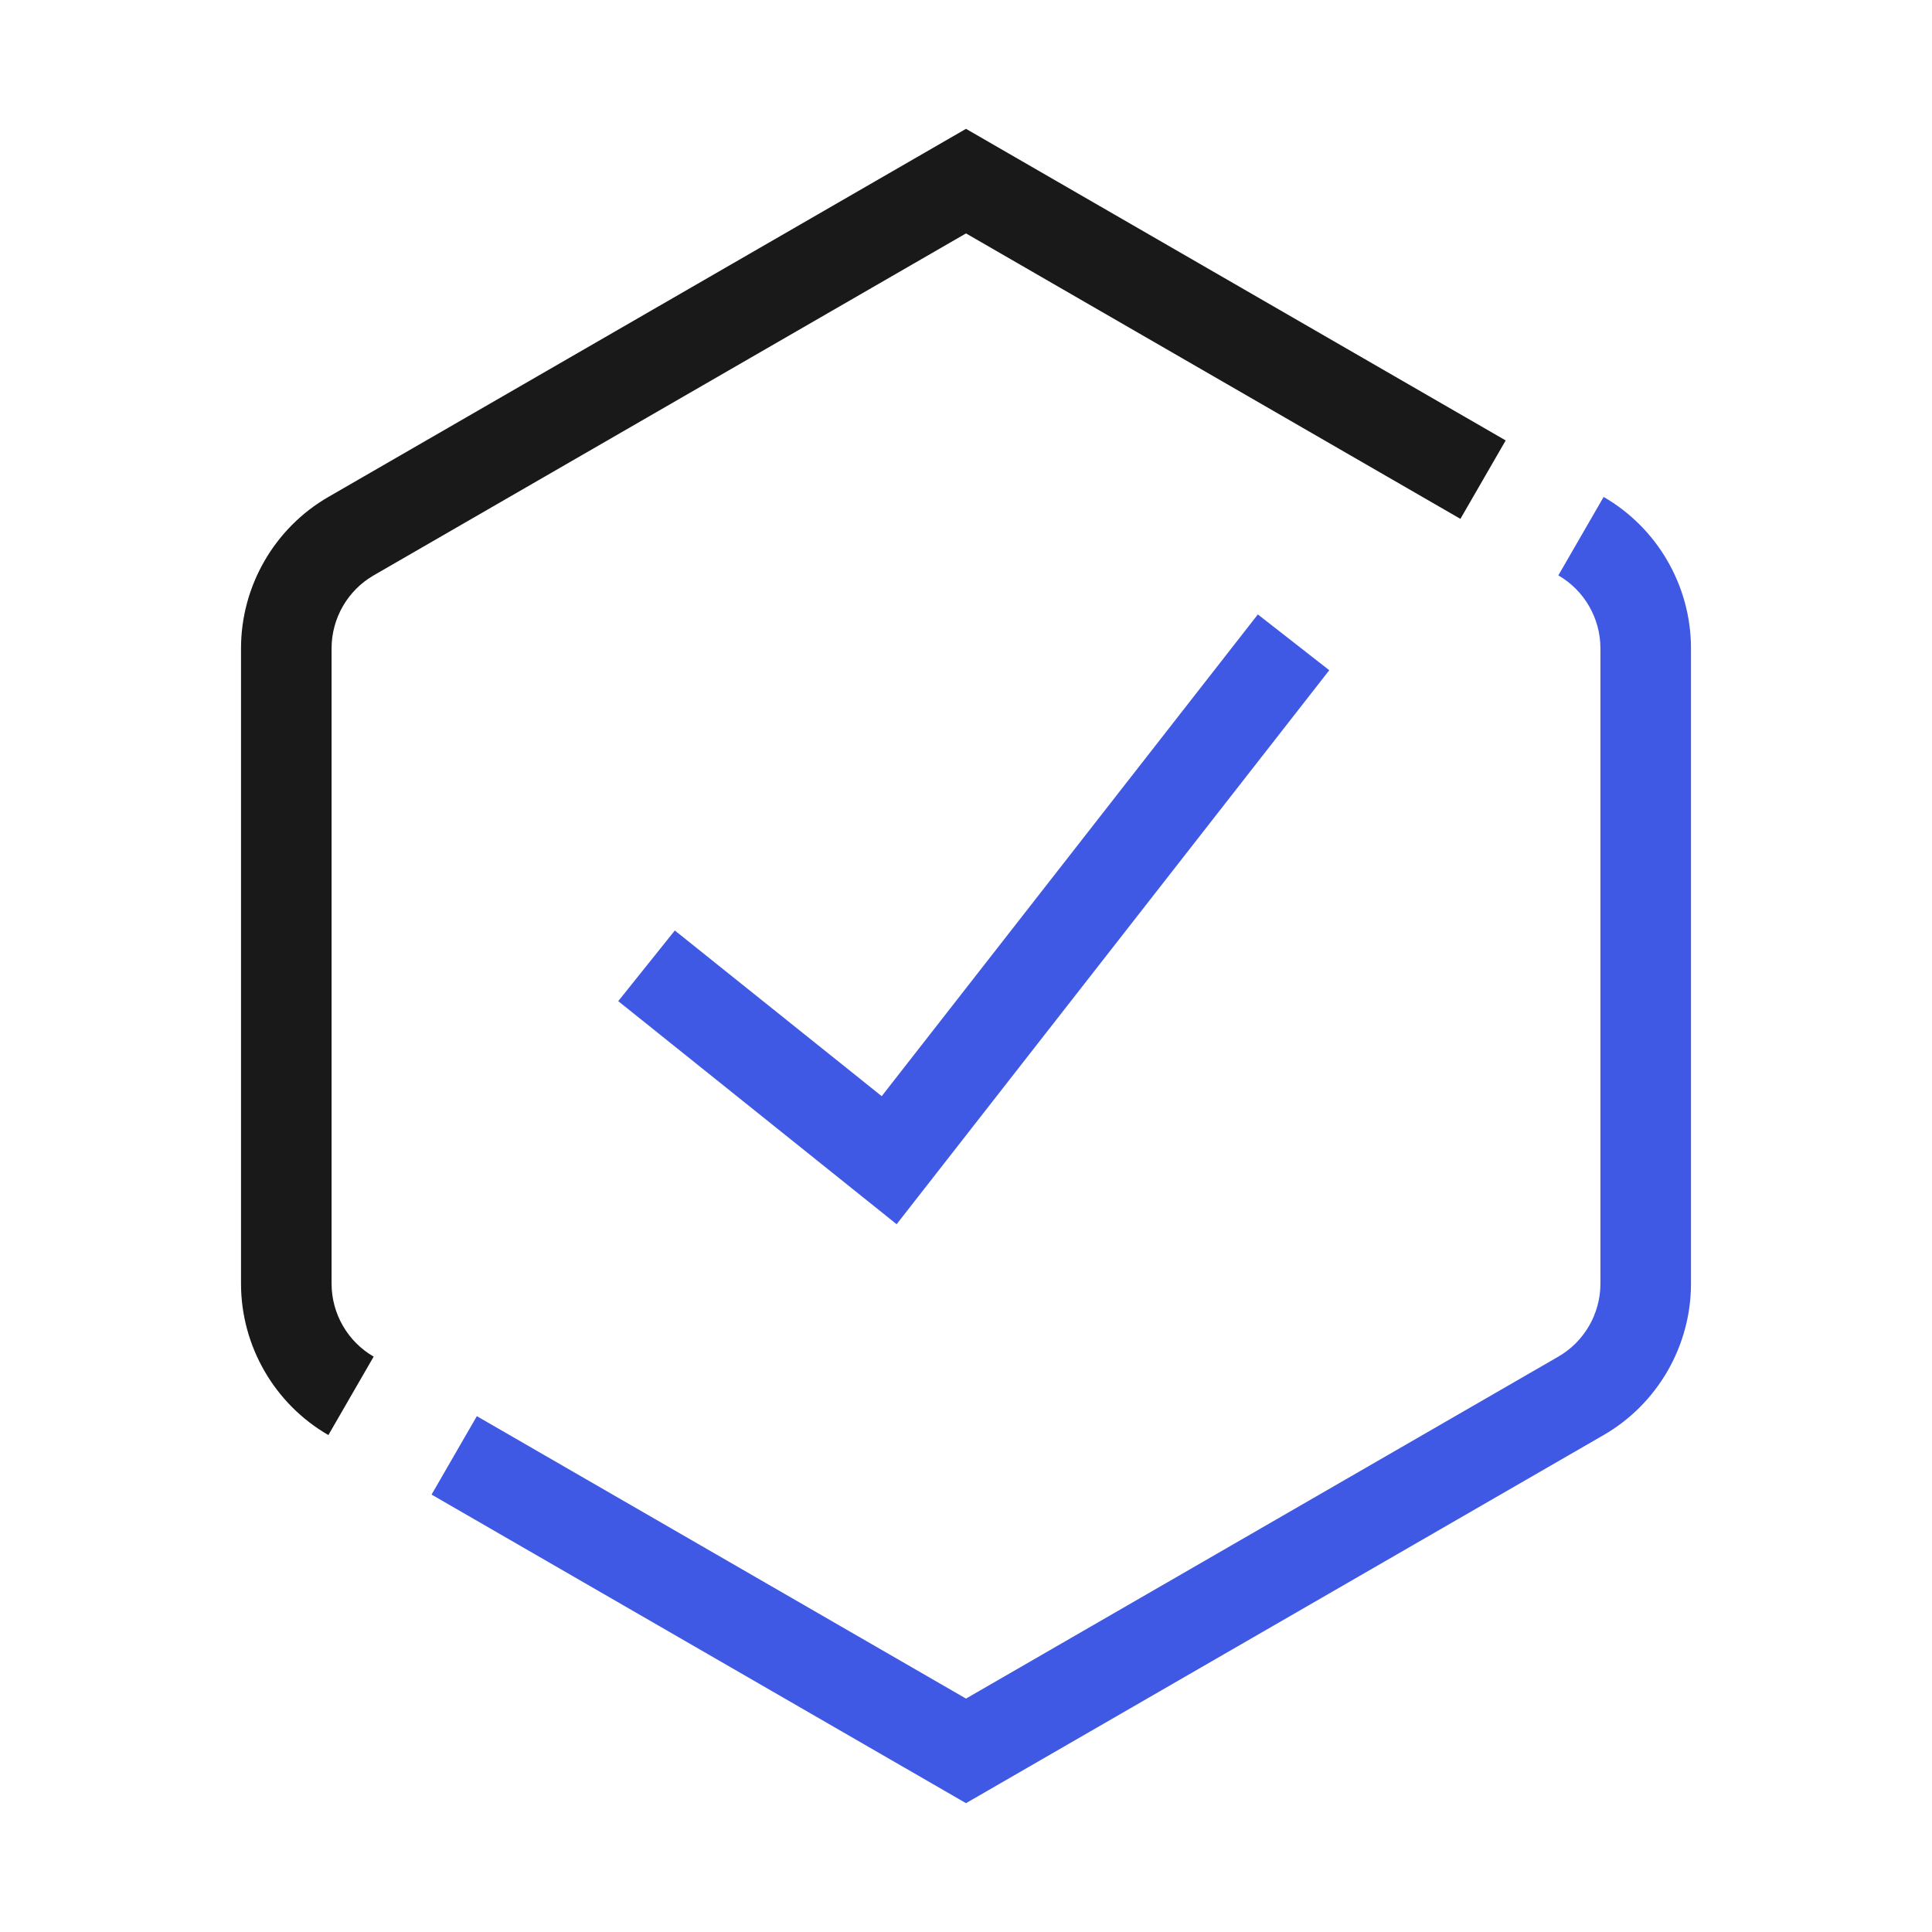
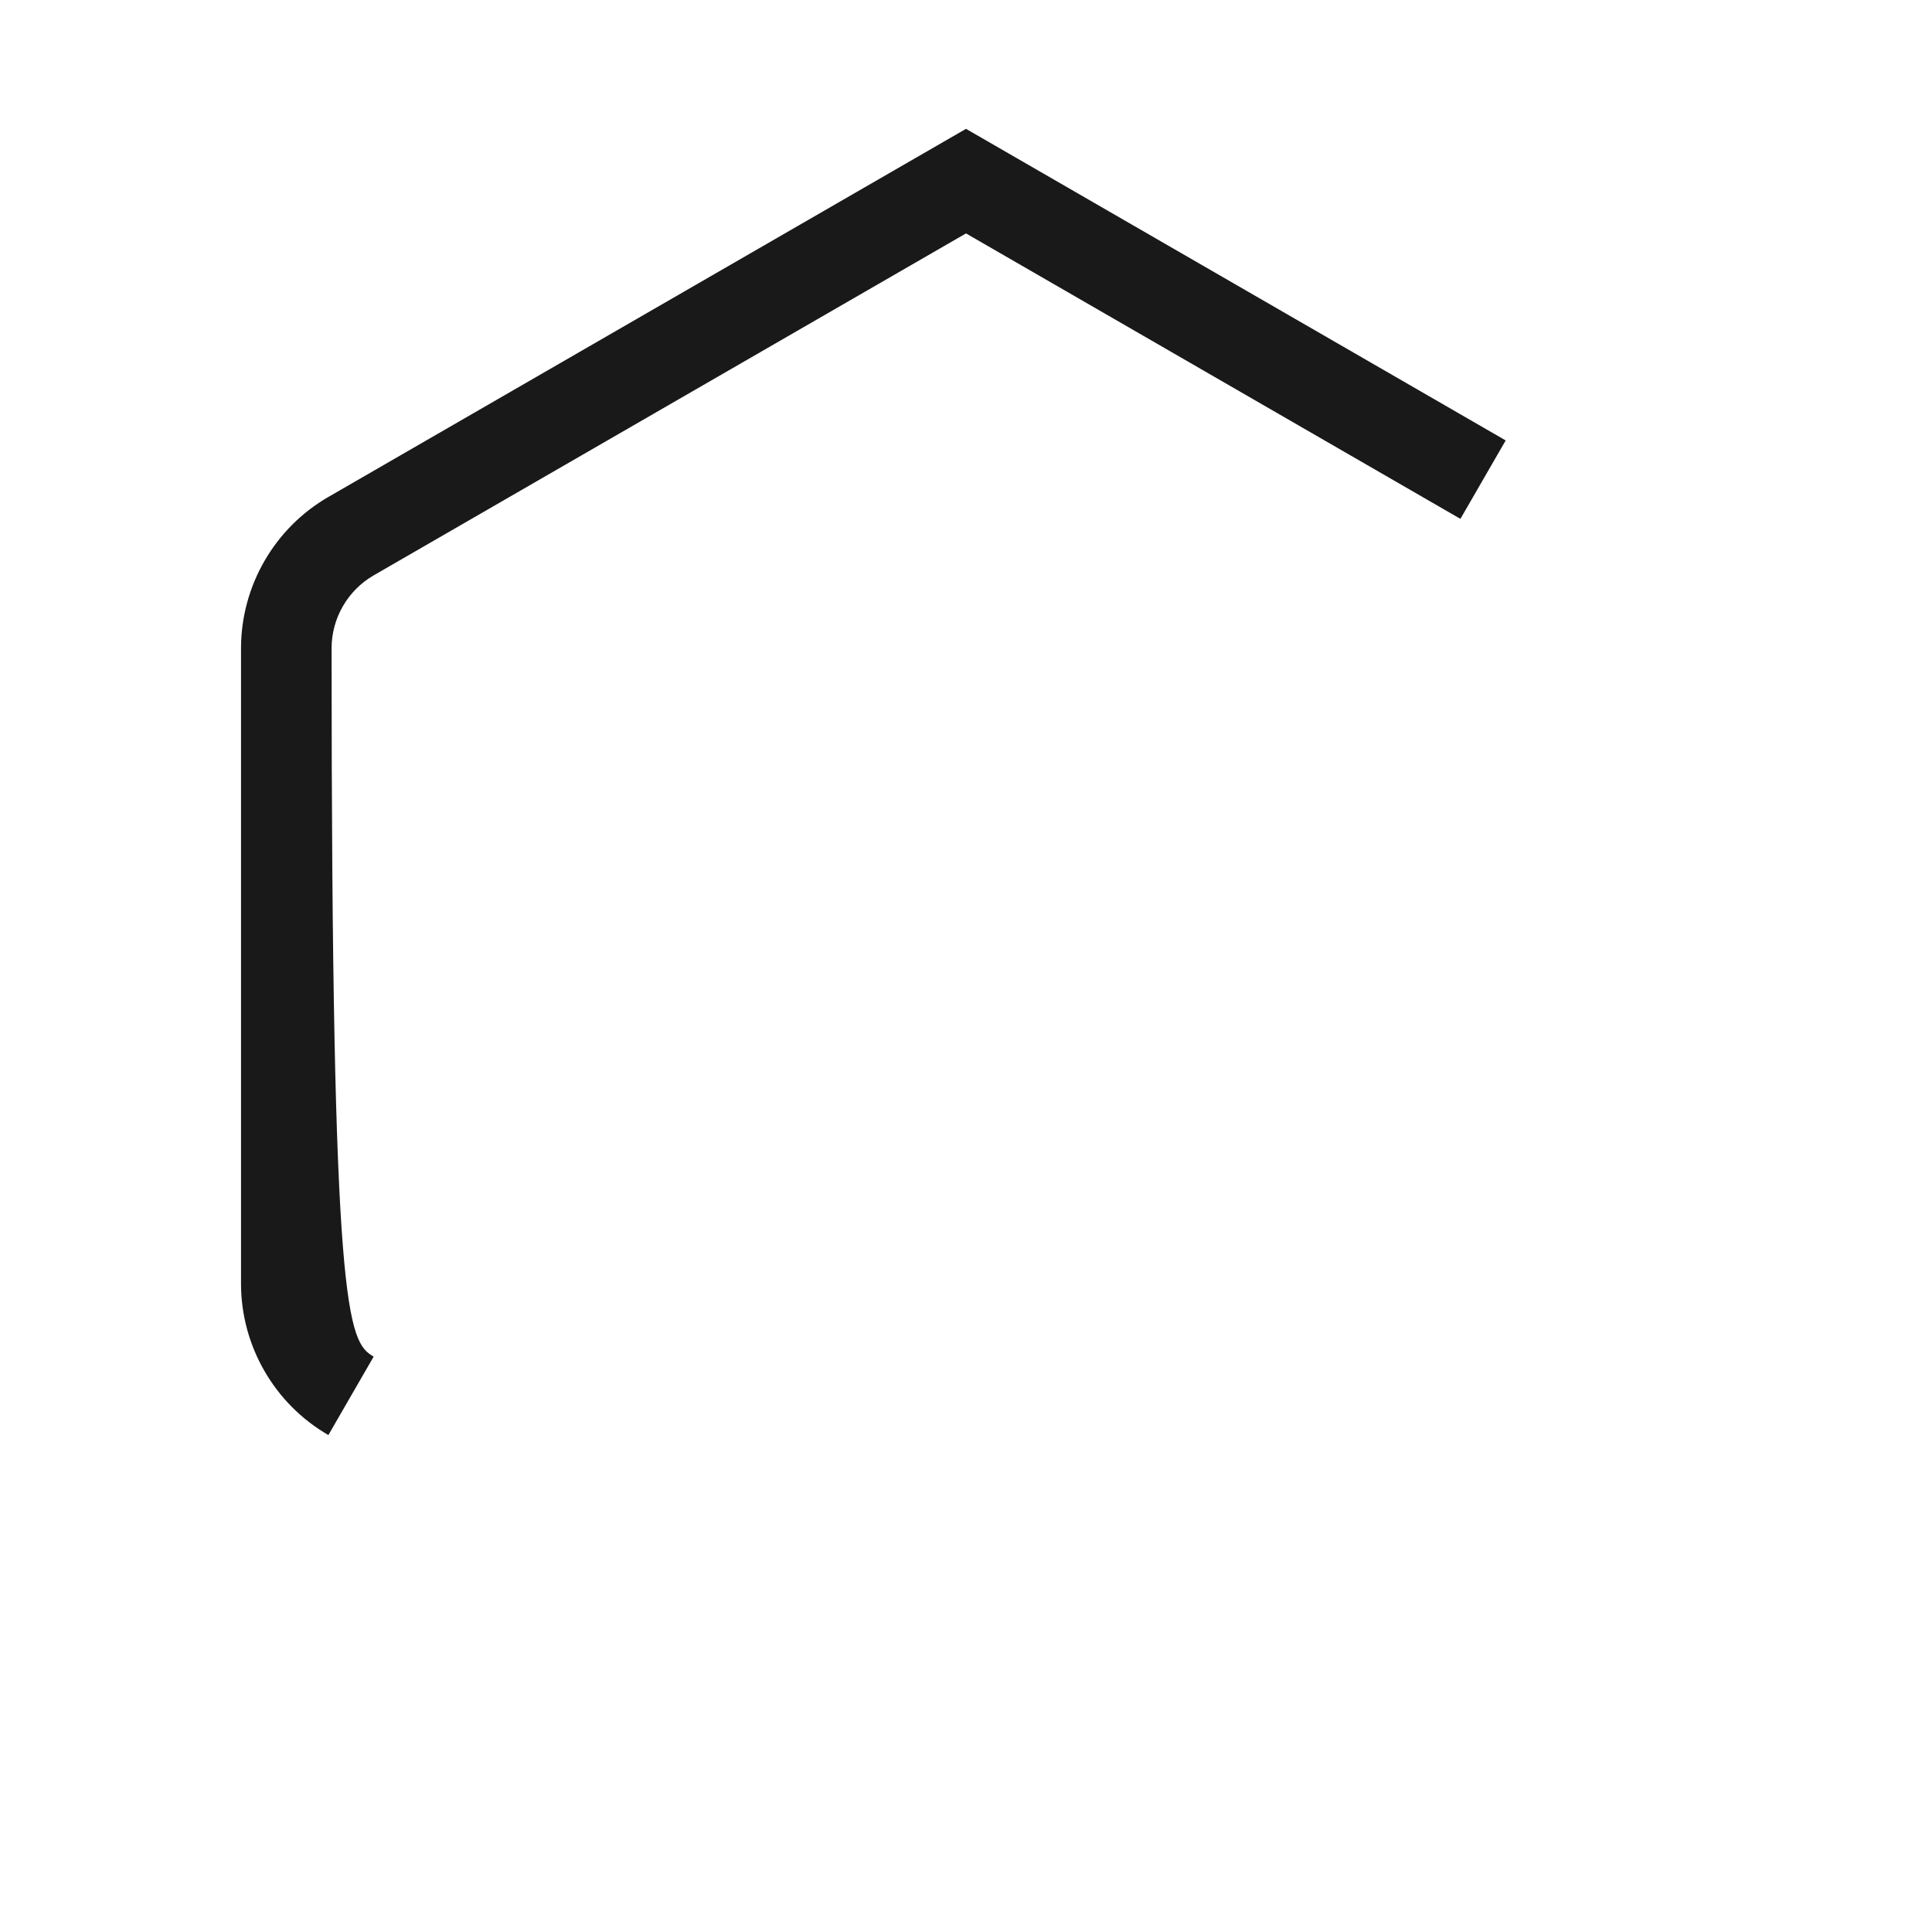
<svg xmlns="http://www.w3.org/2000/svg" width="32" height="32" viewBox="0 0 32 32" fill="none">
-   <path d="M14.851 20.277L10.24 16.582L11.177 15.412L14.604 18.156L20.834 10.177L22.017 11.101L14.851 20.277ZM26.561 8.231L25.811 9.53C26.241 9.778 26.508 10.241 26.508 10.738V21.262C26.508 21.759 26.241 22.222 25.811 22.47L16 28.134L7.898 23.456L7.148 24.755L16 29.866L26.561 23.769C27.454 23.254 28.008 22.293 28.008 21.262V10.738C28.008 9.707 27.454 8.746 26.561 8.231Z" fill="#3F59E4" />
-   <path d="M5.439 23.769C4.546 23.254 3.992 22.293 3.992 21.262V10.738C3.992 9.707 4.546 8.746 5.439 8.231L16 2.134L24.939 7.295L24.189 8.594L16 3.866L6.189 9.53C5.759 9.778 5.492 10.241 5.492 10.738V21.262C5.492 21.759 5.759 22.222 6.189 22.47L5.439 23.769Z" fill="#191919" />
+   <path d="M5.439 23.769C4.546 23.254 3.992 22.293 3.992 21.262V10.738C3.992 9.707 4.546 8.746 5.439 8.231L16 2.134L24.939 7.295L24.189 8.594L16 3.866L6.189 9.53C5.759 9.778 5.492 10.241 5.492 10.738C5.492 21.759 5.759 22.222 6.189 22.47L5.439 23.769Z" fill="#191919" />
</svg>